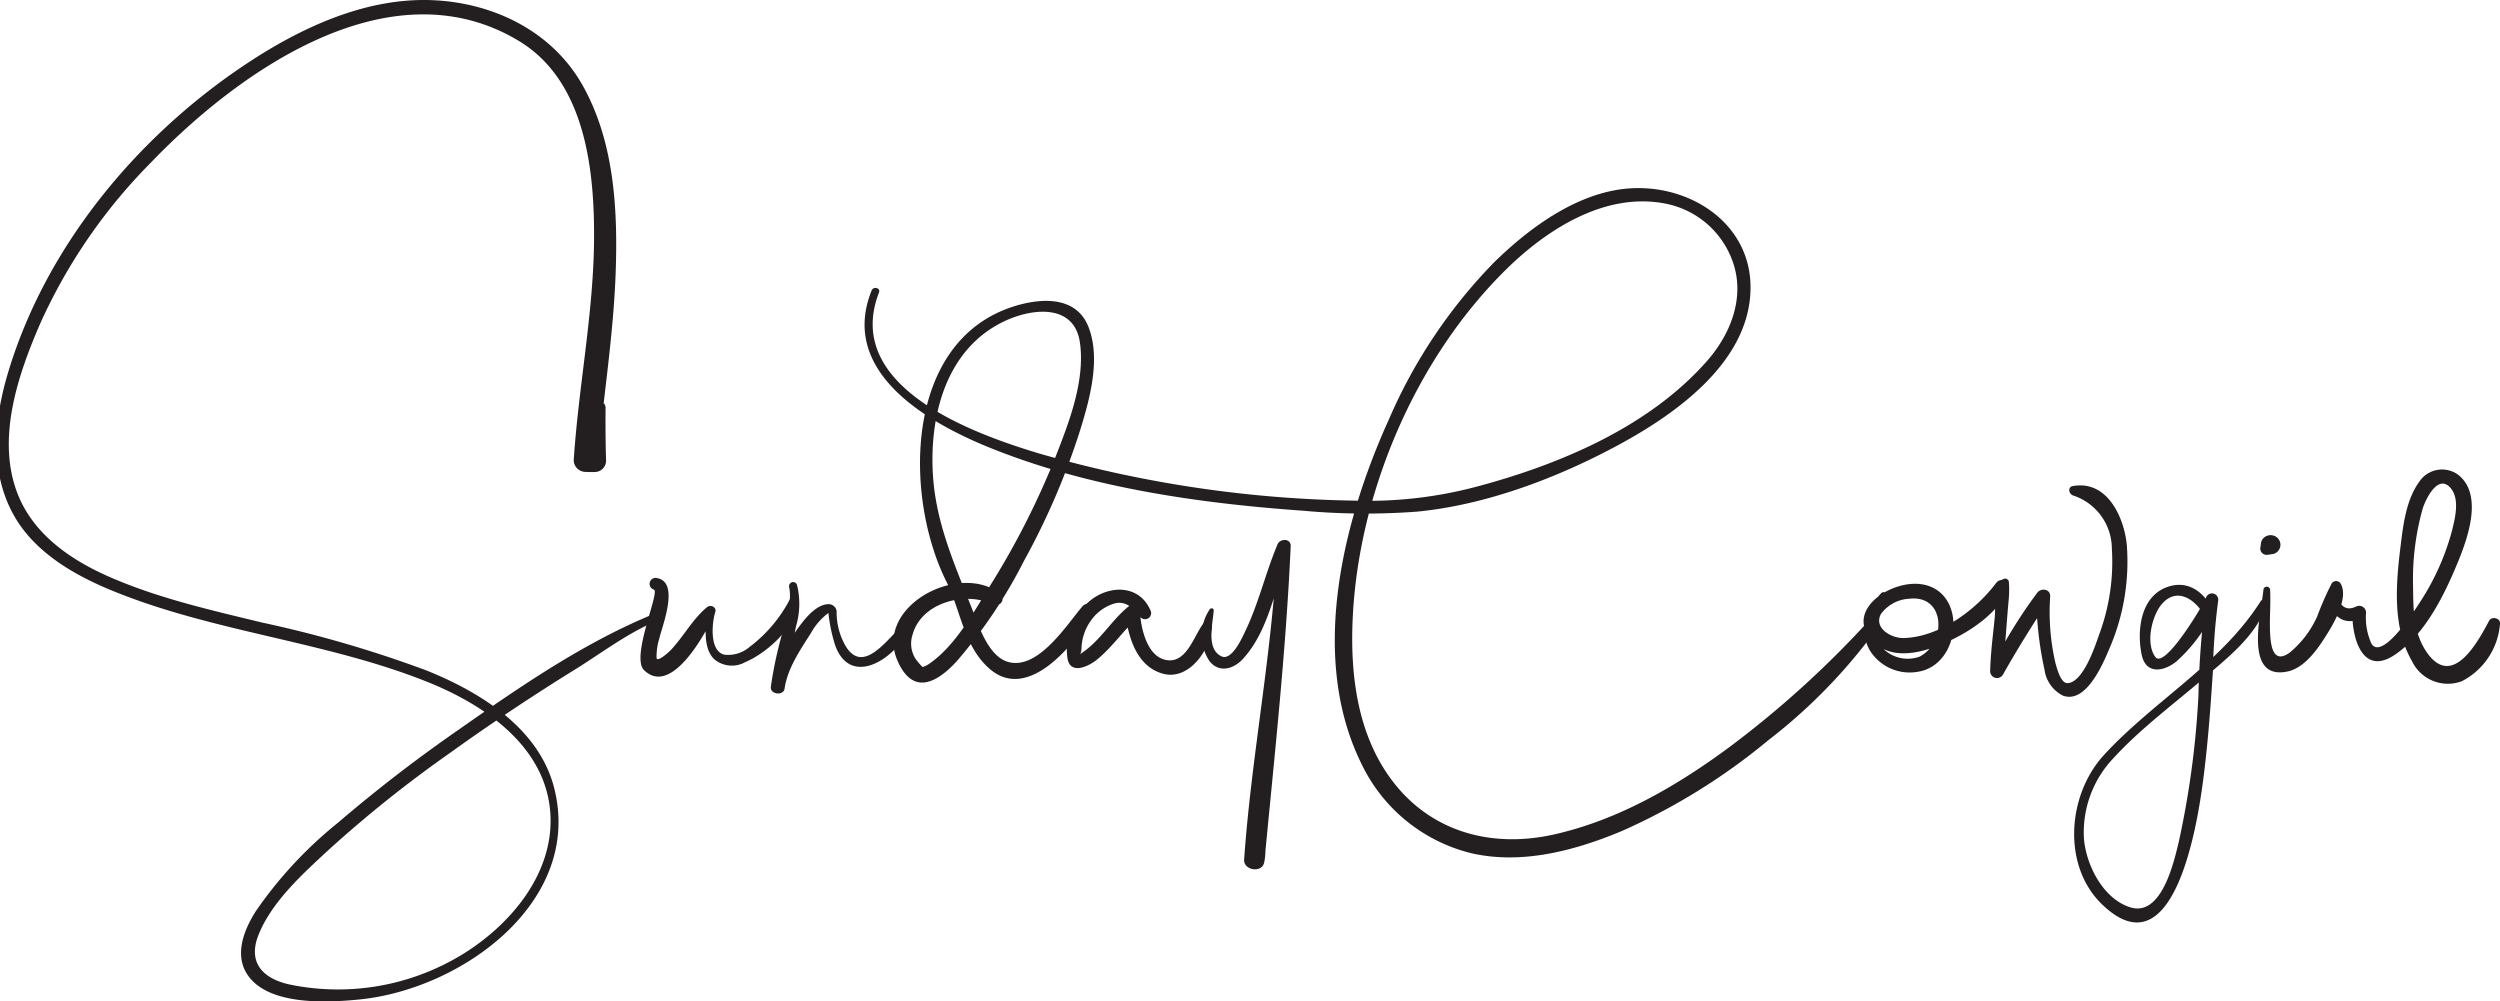
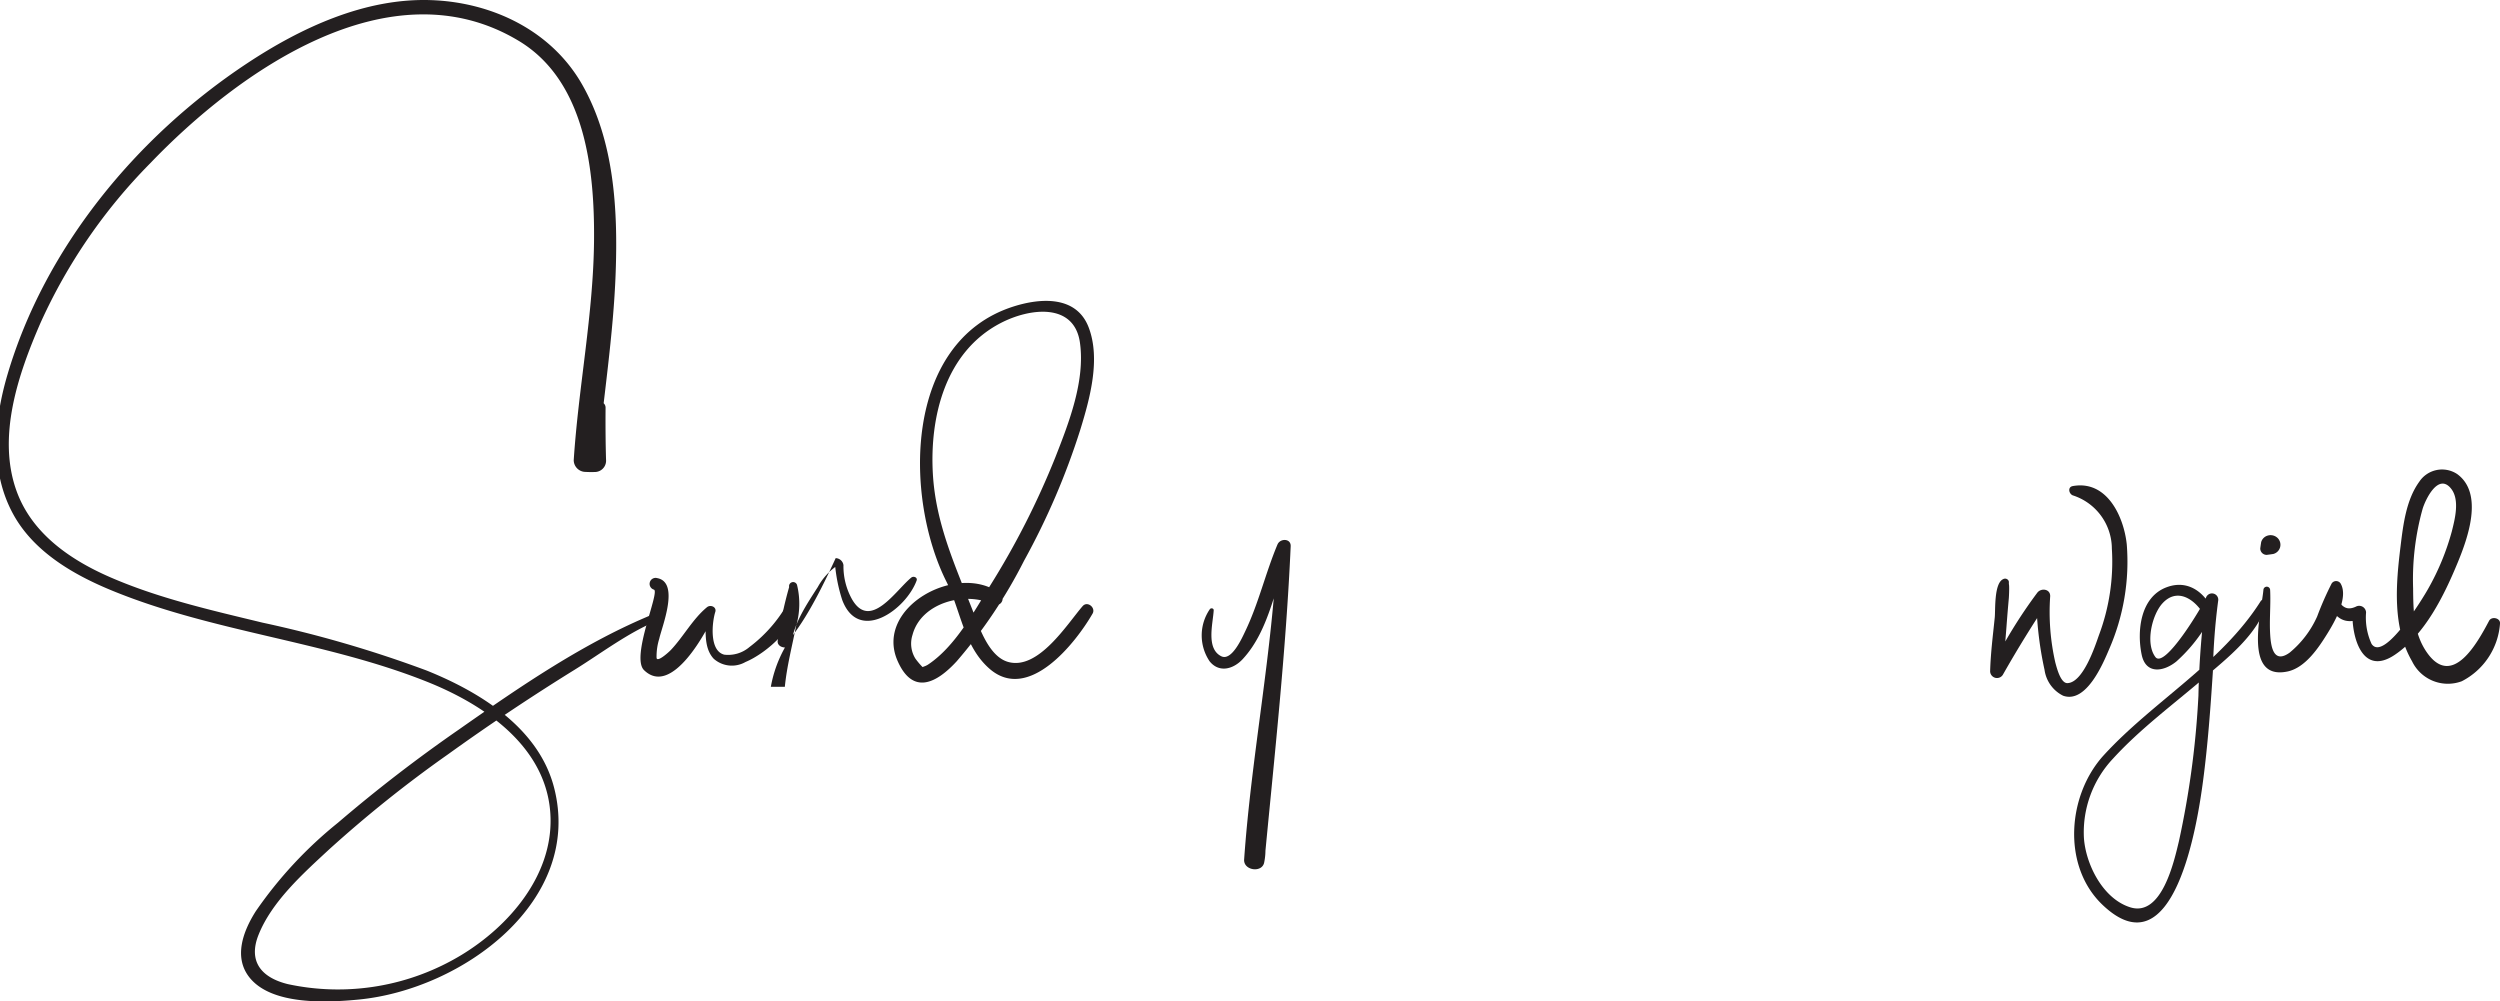
<svg xmlns="http://www.w3.org/2000/svg" id="Layer_1" data-name="Layer 1" width="249.644" height="100" viewBox="0 0 249.644 100">
  <defs>
    <style>.cls-1{fill:#231f20;}</style>
  </defs>
  <path class="cls-1" d="M59.138,40.532c-.251,1.741-.525,3.471-.843,5.202l1.394-.772c-.405-.071-.799-.126-1.21-.161l1.19,1.161c.577-6.253,1.587-12.455,1.81-18.739.225-6.317-.139-13.171-3.364-18.81C55.062,3.076,49.185.229,43.053.013,36.426-.221,30.001,2.797,24.65,6.341,13.577,13.675,4.464,24.788.744,37.416c-1.343,4.56-1.779,9.656.596,13.966,2.037,3.696,5.939,5.98,9.777,7.563,10.125,4.176,21.341,5.067,31.526,9.134,5.979,2.388,12.166,6.707,12.333,13.616.14,5.775-4.123,10.768-8.897,13.666a23.793,23.793,0,0,1-17.328,2.913c-2.697-.66-3.978-2.306-2.936-4.92,1.328-3.332,4.45-6.125,7.042-8.525a123.656,123.656,0,0,1,11.888-9.509Q50.908,70.888,57.38,66.88c2.626-1.625,5.351-3.715,8.234-4.887.455-.185.256-.918-.206-.731-7.027,2.856-13.437,7.28-19.595,11.594A148.944,148.944,0,0,0,33.749,82.155a41.636,41.636,0,0,0-8.22,8.857c-1.253,1.985-2.244,4.604-.581,6.639,2.253,2.757,7.79,2.462,10.87,2.162,10.351-1.007,22.455-9.832,19.504-21.189-1.533-5.899-7.311-9.486-12.707-11.662a117.786,117.786,0,0,0-16.392-4.784c-5.161-1.251-10.422-2.438-15.293-4.57-3.969-1.737-7.701-4.343-9.238-8.472-2.042-5.488.143-11.819,2.36-16.909A54.645,54.645,0,0,1,15.007,16.297C23.699,7.228,38.913-3.679,51.808,4.085c6.659,4.009,7.559,12.92,7.512,19.808-.051,7.412-1.551,14.692-2.03,22.07a1.187,1.187,0,0,0,1.19,1.161c.308.018.602.019.909.01a1.13,1.13,0,0,0,1.133-1.106c-.054-1.775-.065-3.544-.051-5.32.006-.727-1.223-.928-1.331-.176Z" />
  <path class="cls-1" d="M65.304,58.882c.608.229-2.336,6.724-.991,8.037,2.813,2.745,6.361-4.045,7.113-5.81l-.977-.129c.124,1.487-.337,3.576.827,4.806a2.731,2.731,0,0,0,3.166.32c2.064-.85,5.517-3.78,5.003-6.271a.295.295,0,0,0-.529-.068,14.143,14.143,0,0,1-4.069,4.838,3.278,3.278,0,0,1-2.526.768c-1.532-.388-1.209-3.28-.895-4.265.159-.498-.475-.766-.831-.472-1.417,1.169-2.338,2.922-3.589,4.252-.23.245-1.385,1.288-1.443.806a5.965,5.965,0,0,1,.271-1.919c.268-1.215,2.068-5.62-.205-6.046a.598.598,0,0,0-.325,1.152Z" />
-   <path class="cls-1" d="M78.802,58.62c.301,1.489-.301,3.166-.682,4.595a40.864,40.864,0,0,0-1.145,5.366c-.097.761,1.264.939,1.372.181.285-2.007,1.561-3.865,2.636-5.55a6.183,6.183,0,0,1,1.741-2.001,16.042,16.042,0,0,0,.7,3.304c1.644,4.339,6.346.975,7.425-1.946.117-.318-.308-.478-.528-.3-1.542,1.252-4.102,5.34-5.928,2.159a6.757,6.757,0,0,1-.849-3.401.811.811,0,0,0-.777-.698C81.35,60.33,80.104,62.142,79.397,63.13a12.467,12.467,0,0,0-2.422,5.45h1.397c.202-2.043.722-4.033,1.118-6.045a7.905,7.905,0,0,0,.099-4.127.408.408,0,0,0-.787.212Z" />
+   <path class="cls-1" d="M78.802,58.62a40.864,40.864,0,0,0-1.145,5.366c-.097.761,1.264.939,1.372.181.285-2.007,1.561-3.865,2.636-5.55a6.183,6.183,0,0,1,1.741-2.001,16.042,16.042,0,0,0,.7,3.304c1.644,4.339,6.346.975,7.425-1.946.117-.318-.308-.478-.528-.3-1.542,1.252-4.102,5.34-5.928,2.159a6.757,6.757,0,0,1-.849-3.401.811.811,0,0,0-.777-.698C81.35,60.33,80.104,62.142,79.397,63.13a12.467,12.467,0,0,0-2.422,5.45h1.397c.202-2.043.722-4.033,1.118-6.045a7.905,7.905,0,0,0,.099-4.127.408.408,0,0,0-.787.212Z" />
  <path class="cls-1" d="M99.815,59.223C95.597,56.115,87.278,60.652,89.632,66c1.544,3.509,3.945,2.165,5.906.03a49.628,49.628,0,0,0,6.724-10.042A71.992,71.992,0,0,0,107.88,42.895c.949-3.088,2.039-7.03.834-10.196-1.21-3.18-4.768-2.972-7.538-2.083-10.976,3.52-10.875,19.049-6.678,27.445,1.438,2.877,1.733,6.457,4.306,8.712,3.914,3.431,8.639-2.616,10.298-5.499.341-.593-.516-1.296-.992-.747-1.555,1.795-4.43,6.441-7.458,5.567-1.877-.542-2.83-3.35-3.437-4.915-1.781-4.589-3.76-8.808-4.058-13.806-.34-5.711,1.214-12.238,6.783-15.121,2.902-1.502,7.347-2.058,7.904,1.989.521,3.787-1.087,7.923-2.446,11.39a80.328,80.328,0,0,1-6.56,12.902c-1.63,2.631-3.481,6.041-6.157,7.825-.316.211-.695.256-.526.284a7.245,7.245,0,0,1-.754-.888,2.842,2.842,0,0,1-.278-2.363c.859-3.219,5.25-4.377,8.021-3.047a.653.653,0,0,0,.671-1.12Z" />
-   <path class="cls-1" d="M114.882,60.946c-1.014-2.337-3.579-2.568-5.582-1.291a6.229,6.229,0,0,0-2.705,6.072c.268,1.714,2.128.807,2.928.157,1.532-1.243,2.642-2.91,4.098-4.229l-1.248-.504c.252,2.369,1.109,5.443,3.805,6.136,2.635.677,4.78-2.577,4.833-4.744.012-.499-.623-.579-.883-.233-.934,1.241-1.694,4.1-3.813,3.566-1.835-.463-2.382-3.227-2.481-4.725a.742.742,0,0,0-1.248-.504c-1.63,1.365-2.731,3.32-4.511,4.522-.415.28-.089.17-.081-.379a5.001,5.001,0,0,1,.888-2.744,4.424,4.424,0,0,1,2.297-1.75c1.183-.389,1.99.422,2.646,1.253a.609.609,0,0,0,1.057-.603Z" />
  <path class="cls-1" d="M120.805,60.842a4.628,4.628,0,0,0-.018,5.192c.96,1.195,2.383.774,3.293-.202,2.754-2.953,3.285-7.53,4.781-11.11l-1.32-.174c-.451,10.483-2.572,20.82-3.305,31.278-.078,1.115,1.83,1.379,2.009.265a6.112,6.112,0,0,0,.115-1.453.593.593,0,0,0-1-.404,5.438,5.438,0,0,0-.985,1.088l1.906.504c.993-10.418,2.136-20.822,2.604-31.278.036-.8-1.054-.81-1.32-.174-1.195,2.845-1.877,5.866-3.218,8.663-.307.64-1.35,3.007-2.39,2.496-1.547-.761-.832-3.272-.76-4.587.012-.215-.285-.266-.392-.104Z" />
-   <path class="cls-1" d="M87.041,29.003c-3.236,8.018,5.329,13.08,11.752,15.685,9.781,3.968,20.787,5.564,31.293,6.308a68.393,68.393,0,0,0,11.477.09c6.933-.684,14.084-3.417,20.13-6.696,5.916-3.209,13.13-8.426,13.112-15.726-.016-6.255-5.818-10.141-11.802-9.867-5.273.241-10.226,3.891-13.79,7.385A51.66,51.66,0,0,0,138.711,41.838c-4.644,10.227-8.013,23.822-2.752,34.446a16.527,16.527,0,0,0,11.007,8.927c5.059,1.145,10.354-.288,14.999-2.232a62.576,62.576,0,0,0,14.64-9.082,54.326,54.326,0,0,0,10.626-10.867c.383-.543-.481-1.183-.93-.7A99.699,99.699,0,0,1,172.907,74.445c-5.272,3.924-11.226,7.432-17.75,8.887-6.166,1.376-12.16-.222-16.04-5.253-3.522-4.568-4.278-10.502-4.051-16.059.516-12.625,6.21-26.157,15.365-35.146,4.03-3.957,9.824-7.696,15.804-6.555a8.92,8.92,0,0,1,6.893,6.115c1.072,3.455-.37,7.006-2.682,9.628-5.8,6.579-14.688,10.331-23.088,12.56a42.159,42.159,0,0,1-12.126,1.368,119.947,119.947,0,0,1-31.188-4.626c-6.961-2.057-19.909-6.758-16.267-16.162.175-.452-.558-.638-.736-.198Z" />
-   <path class="cls-1" d="M187.828,59.257c-1.489,1.622-2.251,3.667-1.113,5.688a4.681,4.681,0,0,0,4.812,2.134c4.363-.686,4.981-8.169.244-8.752-3.202-.394-7.903,2.927-4.49,5.942,1.961,1.733,5.006.793,7.095-.139,2.37-1.058,5.244-2.954,6.195-5.429.287-.748-.813-1.059-1.227-.505-2.033,2.723-5.673,5.42-9.239,5.517-1.251.034-3.022-.996-2.283-2.395a3.736,3.736,0,0,1,2.828-1.528c3.653-.421,3.726,4.391,1.039,5.78a3.474,3.474,0,0,1-3.756-.922c-1.459-1.447-.696-3.496.453-4.847.32-.376-.215-.919-.558-.545Z" />
  <path class="cls-1" d="M200.507,58.759a1.593,1.593,0,0,0,.088-.709.388.388,0,0,0-.557-.221c-.933.408-.77,3.077-.847,3.834-.182,1.786-.415,3.592-.461,5.388a.687.687,0,0,0,1.267.335c1.456-2.569,2.995-5.055,4.635-7.514l-1.291-.341a35.11,35.11,0,0,0,.823,7.364,3.397,3.397,0,0,0,1.853,2.577c2.303.816,3.988-3.206,4.591-4.632a21.812,21.812,0,0,0,1.766-10.474c-.283-2.719-1.944-6.444-5.389-5.828-.537.096-.398.769,0,.929a5.612,5.612,0,0,1,3.9,5.316,20.876,20.876,0,0,1-1.307,8.687c-.383,1.1-1.567,4.69-3.127,4.745-.693.024-1.077-1.575-1.209-2.045a22.668,22.668,0,0,1-.515-6.638c.015-.729-.909-.846-1.291-.341a48.784,48.784,0,0,0-4.613,7.527l1.267.335c.005-1.493.162-2.996.273-4.484q.104-1.408.232-2.815c.022-.244.085-1.681-.037-1.417l-.519.133c-.277-.184-.086-.012-.013.291a.254.254,0,0,0,.482,0Z" />
  <path class="cls-1" d="M221.227,61.681c-.633-2.149-2.471-3.951-4.889-3.034-2.633.998-2.958,4.41-2.477,6.724.413,1.993,2.192,1.713,3.464.685a15.711,15.711,0,0,0,4.171-6.038l-1.215-.327a86.544,86.544,0,0,0-.751,9.786,89.417,89.417,0,0,1-1.944,14.506c-.473,1.969-1.699,7.612-4.865,6.619-2.777-.871-4.449-4.355-4.625-6.92a10.741,10.741,0,0,1,2.91-7.934c2.71-2.97,6.021-5.408,9.071-8.029,2.354-2.023,5.386-4.368,6.27-7.438a.33.33,0,0,0-.601-.247c-3.926,6.218-10.751,10.004-15.666,15.376-3.64,3.978-4.195,11.061-.133,14.94,7.208,6.882,9.506-8.31,10.04-12.337.482-3.64.749-7.306.987-10.968a61.787,61.787,0,0,1,.524-7.027.63.63,0,0,0-1.215-.327c-.329.806-4.119,7.153-5.05,5.918-1.024-1.358-.341-4.214.701-5.357,1.679-1.842,3.723-.008,4.395,1.671.214.535,1.071.335.901-.242Z" />
  <path class="cls-1" d="M226.019,58.902c-.182,2.151-2.058,9.077,2.395,8.154,1.788-.37,3.114-2.374,3.983-3.775.727-1.17,2.142-3.614,1.332-5.011a.533.533,0,0,0-.898,0,31.248,31.248,0,0,0-1.446,3.292A9.93,9.93,0,0,1,228.64,65.17c-1.565,1.124-1.859-.497-1.941-1.735-.1-1.51.067-3.023-.009-4.532a.336.336,0,0,0-.671,0Z" />
  <path class="cls-1" d="M232.493,60.259c.721,1.468,1.616,2.16,3.278,1.536l-.861-.64c-.072,2.494.986,6.411,4.225,4.235,3.045-2.045,4.954-5.987,6.288-9.221.993-2.409,2.621-6.887-.057-8.832a2.73,2.73,0,0,0-3.777.759c-1.317,1.814-1.611,4.293-1.874,6.44-.463,3.775-.842,8.072,1.147,11.496a3.968,3.968,0,0,0,4.966,1.995,7.041,7.041,0,0,0,3.816-5.745c.068-.571-.835-.772-1.091-.288-1.16,2.19-3.662,6.769-6.192,3.183-1.36-1.928-1.371-4.204-1.394-6.448a26.234,26.234,0,0,1,.951-7.923c.288-.937,1.576-3.647,2.86-1.988.857,1.107.363,3.018.061,4.222a24.707,24.707,0,0,1-2.375,5.765c-.406.743-4.402,7.372-5.644,5.495a6.318,6.318,0,0,1-.55-3.145.69.69,0,0,0-1.023-.573c-1.124.513-1.462-.259-2.02-.876-.372-.412-.95.111-.734.552Z" />
  <path class="cls-1" d="M225.794,54.142c-.033.21-.065.419-.091.63a.639.639,0,0,0,.651.636c.216-.026.431-.056.645-.089a.948.948,0,0,0,.433-1.599,1.005,1.005,0,0,0-.954-.246.95.95,0,0,0-.685.668Z" />
</svg>